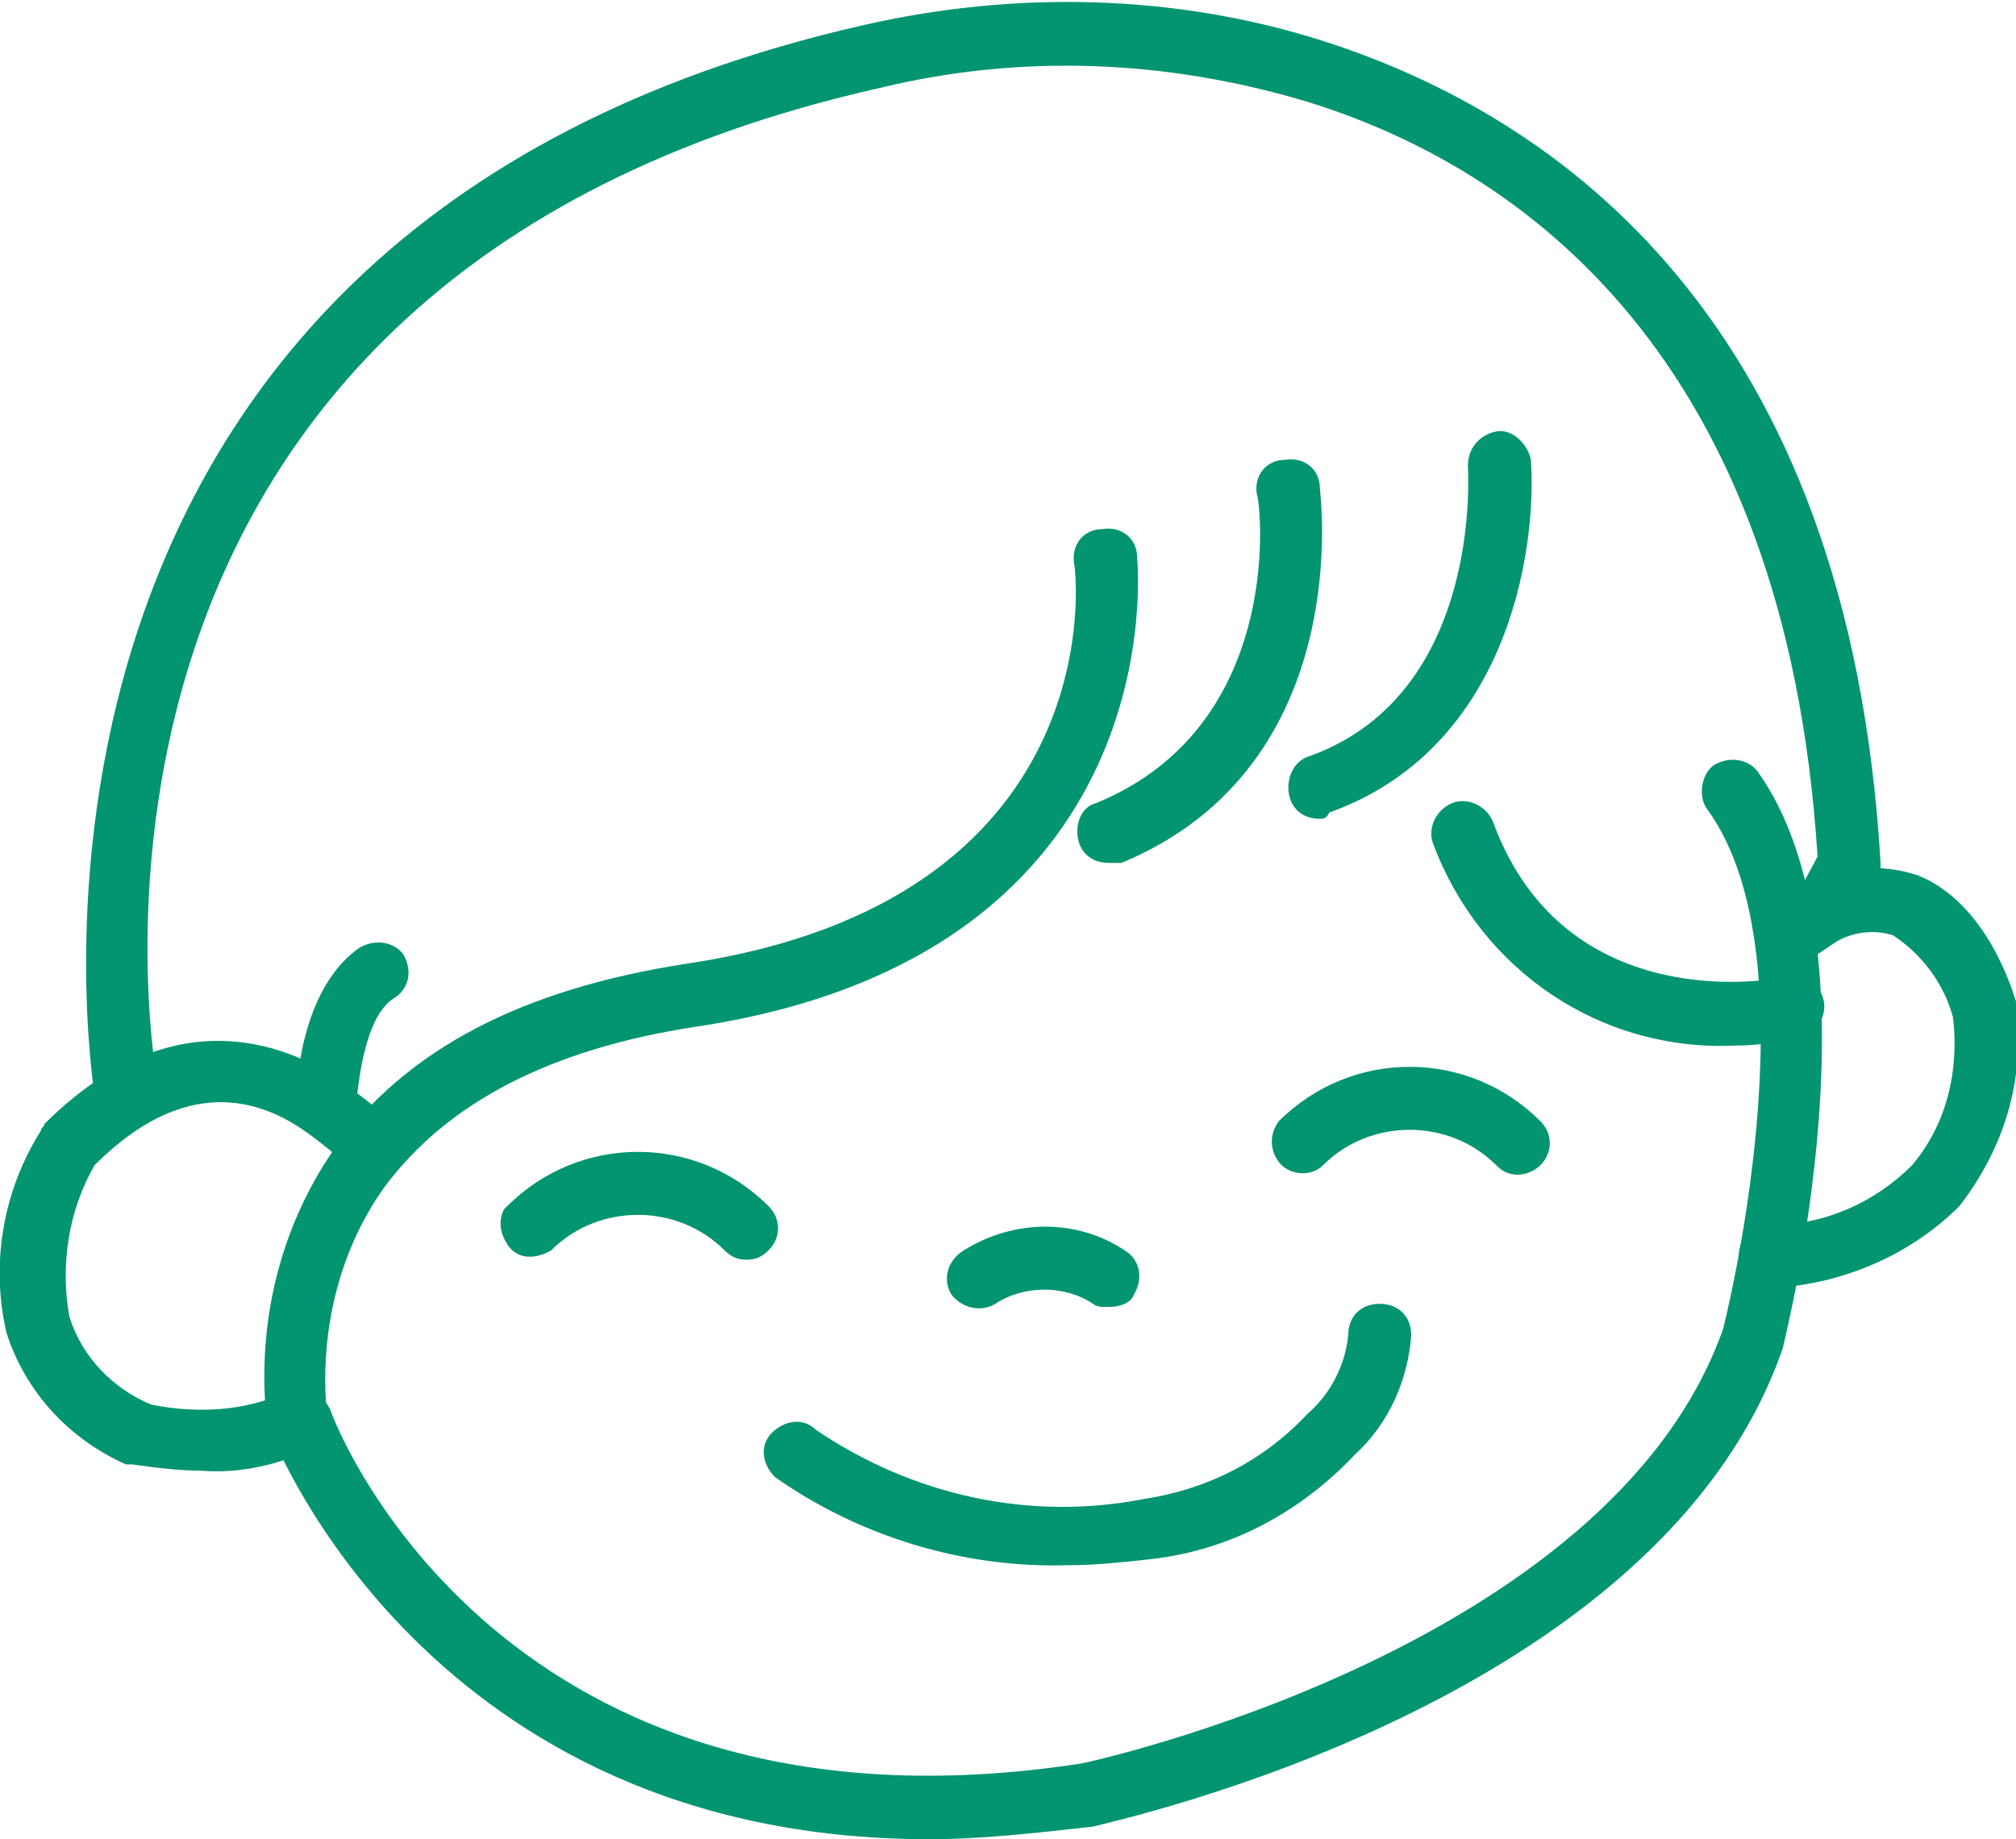
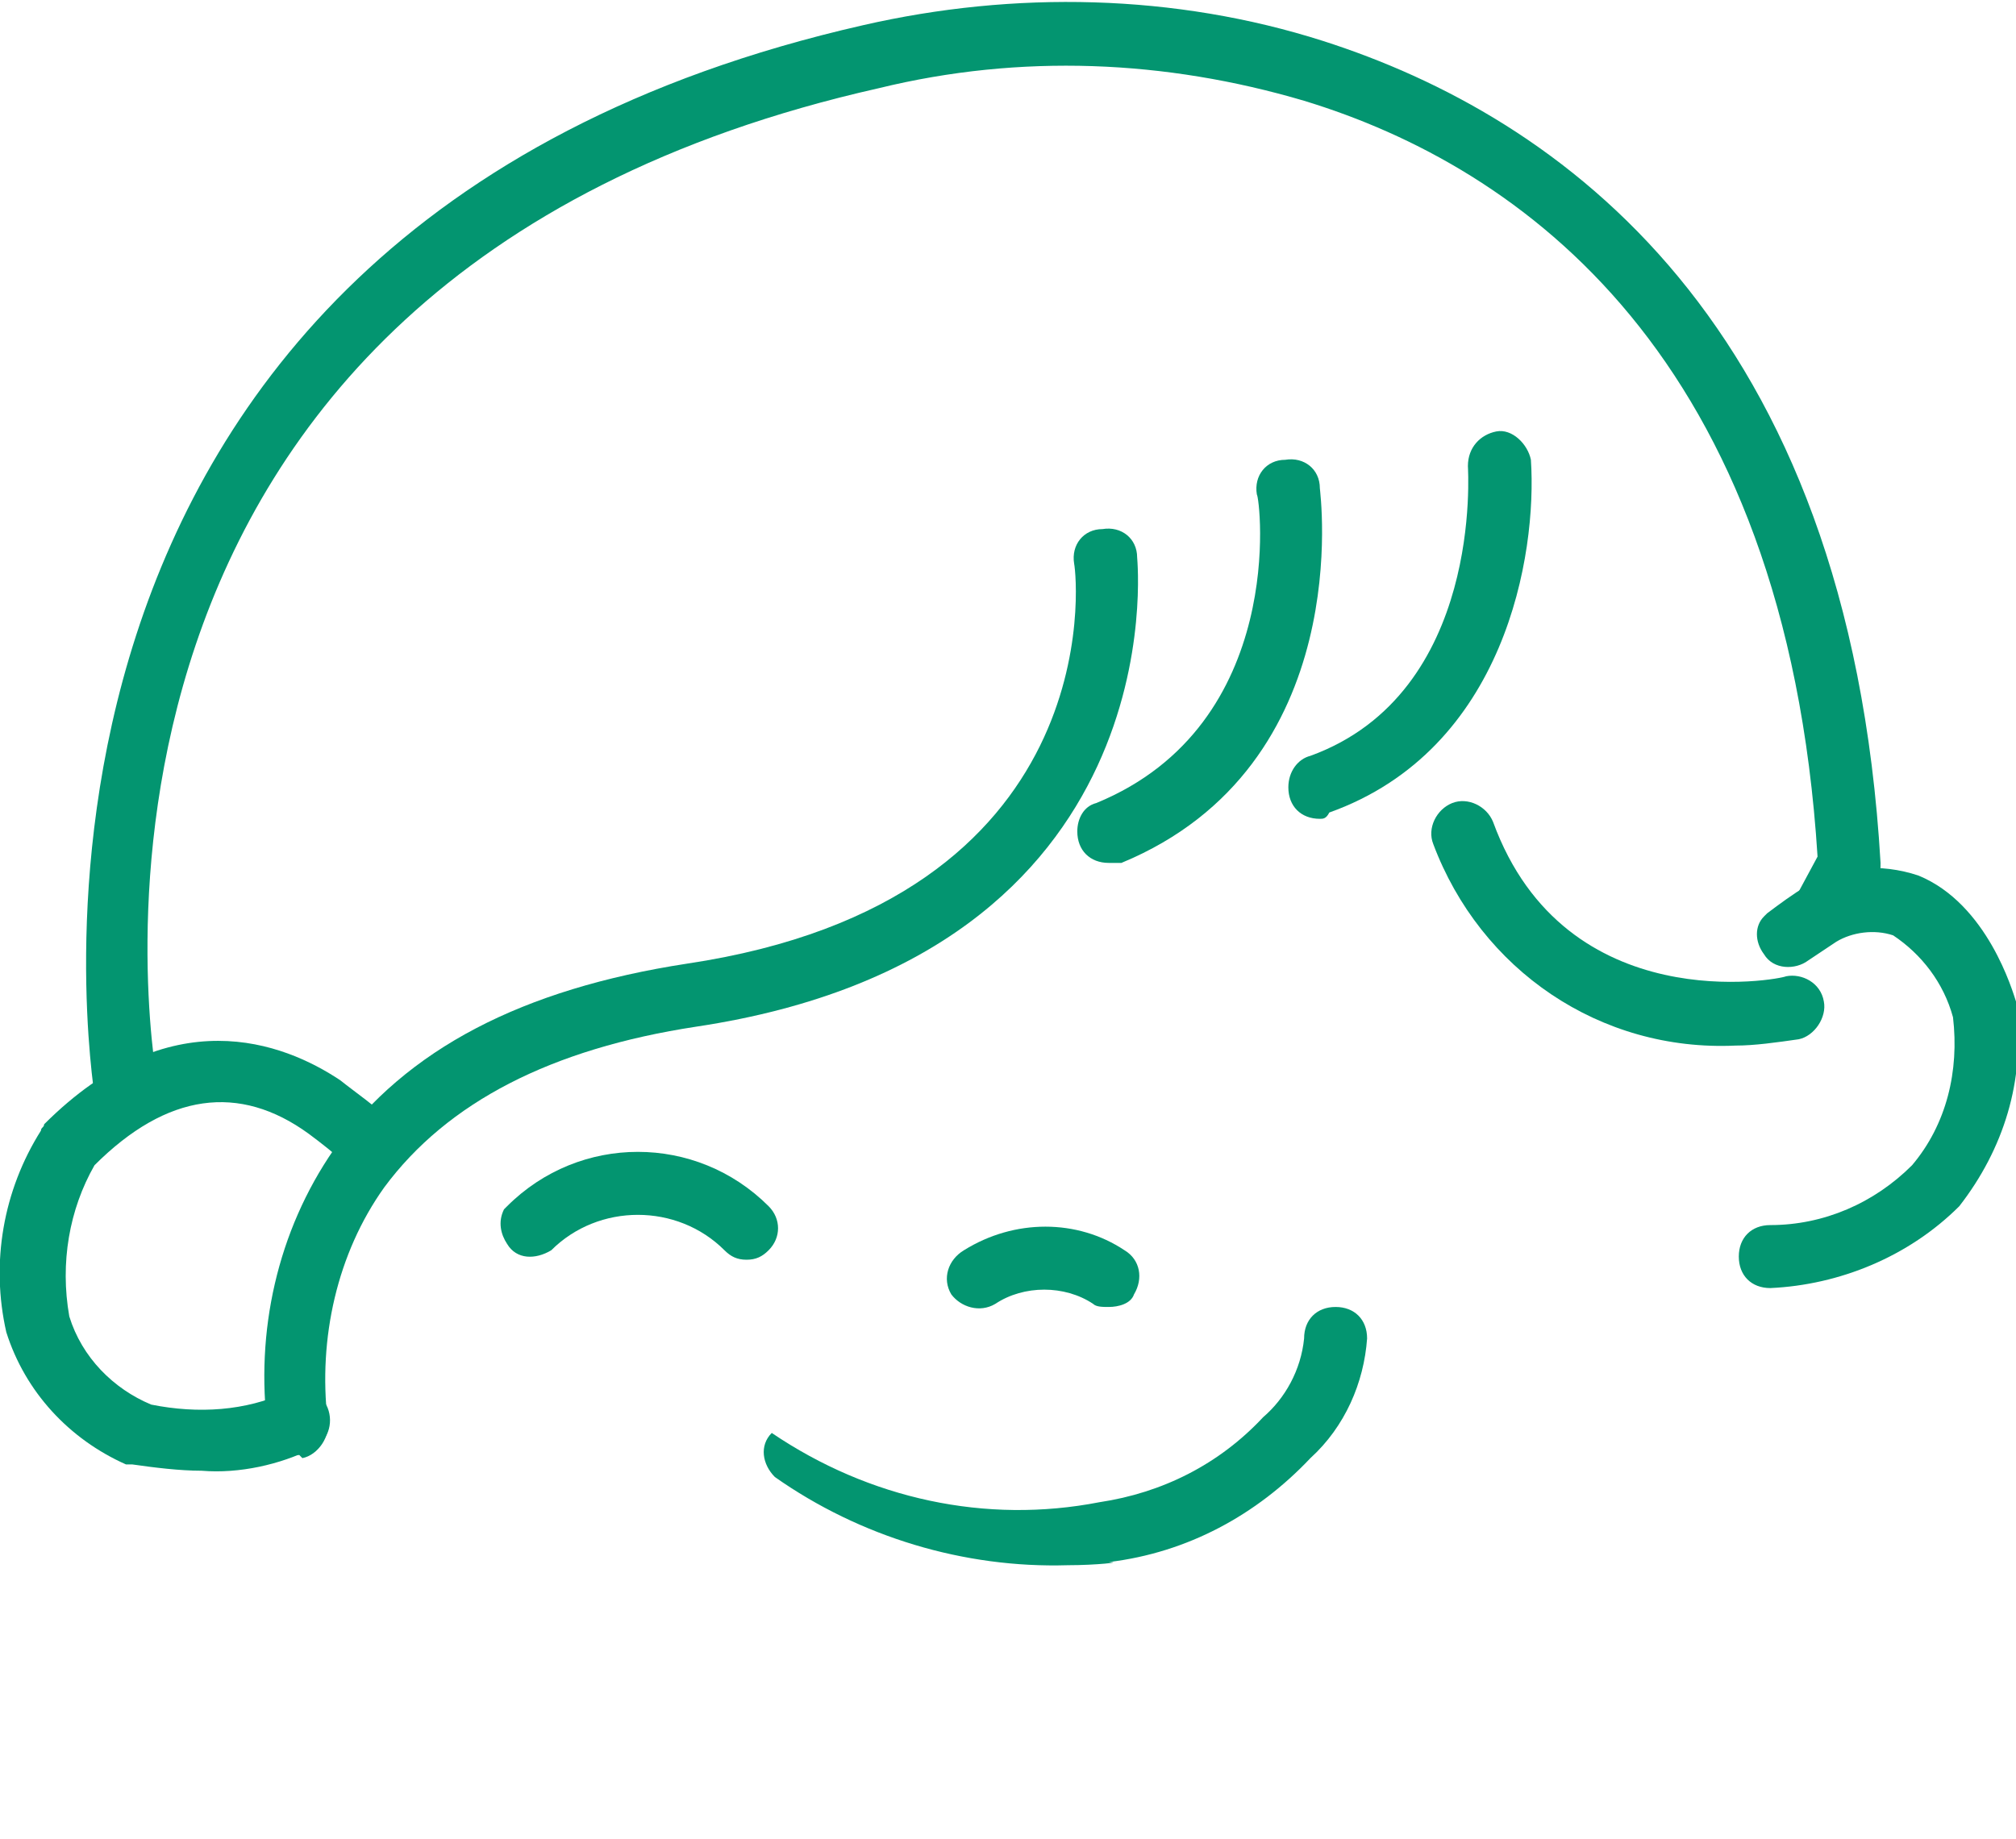
<svg xmlns="http://www.w3.org/2000/svg" id="Слой_1" x="0px" y="0px" viewBox="0 0 64 58.4" style="enable-background:new 0 0 64 58.4;" xml:space="preserve">
  <style type="text/css"> .st0{fill:#039570;} </style>
  <title>smileРесурс 1</title>
  <g>
    <g id="Слой_1-2">
      <path class="st0" d="M4,35.6c-0.5,0-0.9-0.3-1-0.8c0-0.3-4.6-27.4,24.4-34c4.8-1.1,9.9-1,14.6,0.5c7.5,2.4,16.7,8.9,17.7,26.1 c0,0.2,0,0.4-0.1,0.5l-0.9,1.6c-0.2,0.3-0.5,0.5-0.9,0.5c-0.6,0-1-0.4-1-1c0-0.2,0.1-0.4,0.2-0.5l0.7-1.3 c-1-15.9-9.4-21.9-16.3-24c-4.4-1.3-9-1.5-13.5-0.4C0.8,8.9,4.8,33.3,5,34.4c0.1,0.5-0.3,1.1-0.8,1.2c0,0,0,0,0,0l0,0L4,35.6z" />
      <path class="st0" d="M6.4,46.7c-0.7,0-1.5-0.1-2.2-0.2L4,46.5c-1.8-0.8-3.2-2.3-3.8-4.2c-0.5-2.2-0.1-4.5,1.1-6.4 c0-0.1,0.1-0.1,0.1-0.2c4-4,7.6-2.6,9.4-1.4c0.5,0.4,1.1,0.8,1.6,1.3c0.4,0.4,0.4,1,0,1.4c-0.4,0.4-1,0.4-1.4,0 c-0.4-0.4-0.8-0.7-1.2-1C7.6,34.4,5.3,34.7,3,37c-0.8,1.4-1.1,3.1-0.8,4.8c0.4,1.3,1.4,2.3,2.6,2.8c1.5,0.3,3,0.2,4.3-0.4 c0.5-0.2,1.1,0,1.3,0.5c0,0,0,0,0,0c0.2,0.5,0,1.1-0.5,1.3c0,0,0,0,0,0C8.9,46.5,7.6,46.8,6.4,46.7z" />
      <path class="st0" d="M41.9,26c-0.6,0-1-0.4-1-1c0-0.5,0.3-0.9,0.7-1c5.5-2,5-9.1,5-9.2c0-0.6,0.4-1,0.9-1.1s1,0.4,1.1,0.9 c0.2,3-0.8,9.2-6.4,11.2C42.1,26,42,26,41.9,26z" />
      <path class="st0" d="M35.2,27.4c-0.6,0-1-0.4-1-1c0-0.4,0.2-0.8,0.6-0.9c6.1-2.5,5.2-9.7,5.1-9.8c-0.1-0.6,0.3-1.1,0.9-1.1 c0.6-0.1,1.1,0.3,1.1,0.9c0,0.1,1.2,8.8-6.3,11.9C35.5,27.4,35.3,27.4,35.2,27.4z" />
      <path class="st0" d="M9.5,46.2c-0.5,0-0.9-0.3-1-0.8c-0.4-3.1,0.3-6.3,2.1-8.9c2.3-3.2,6-5.1,11.2-5.9c13.4-2,12.4-12.2,12.3-12.7 c-0.1-0.6,0.3-1.1,0.9-1.1c0.6-0.1,1.1,0.3,1.1,0.9c0,0.1,1.3,12.6-14,14.9c-4.6,0.7-7.9,2.4-9.9,5.1c-1.5,2.1-2.1,4.8-1.8,7.4 c0.1,0.5-0.3,1.1-0.8,1.2c0,0,0,0,0,0L9.5,46.2L9.5,46.2z" />
-       <path class="st0" d="M10.4,36.1L10.4,36.1c-0.6,0-1-0.4-1-1c0-1.1,0.3-3.8,2-5c0.5-0.3,1.1-0.2,1.4,0.2c0,0,0,0,0,0 c0.3,0.5,0.2,1.1-0.3,1.4l0,0c-0.8,0.5-1.1,2.2-1.2,3.5C11.3,35.7,10.9,36.1,10.4,36.1z" />
-       <path class="st0" d="M48.2,37.3c-0.3,0-0.5-0.1-0.7-0.3c-1.5-1.5-4-1.5-5.5,0c-0.4,0.4-1.1,0.3-1.4-0.1c-0.3-0.4-0.3-0.9,0-1.3 c2.3-2.3,6-2.3,8.3,0l0,0c0.4,0.4,0.4,1,0,1.4C48.7,37.2,48.4,37.3,48.2,37.3z" />
      <path class="st0" d="M23.7,40c-0.3,0-0.5-0.1-0.7-0.3c-1.5-1.5-4-1.5-5.5,0C17,40,16.4,40,16.1,39.5c-0.2-0.3-0.3-0.7-0.1-1.1 l0.1-0.1c2.3-2.3,6-2.3,8.3,0l0,0c0.4,0.4,0.4,1,0,1.4C24.2,39.9,24,40,23.7,40z" />
-       <path class="st0" d="M33.9,49.7c-3.3,0.1-6.6-0.9-9.3-2.8c-0.4-0.4-0.5-1-0.1-1.4s1-0.5,1.4-0.1l0,0l0,0c3.1,2.1,6.8,2.9,10.4,2.2 c2-0.3,3.8-1.2,5.2-2.7c0.7-0.6,1.2-1.5,1.3-2.5c0-0.6,0.4-1,1-1s1,0.4,1,1c-0.1,1.4-0.7,2.8-1.8,3.8c-1.7,1.8-3.9,3-6.4,3.3 C35.7,49.6,34.8,49.7,33.9,49.7z" />
-       <path class="st0" d="M29.5,58.4c-15.9,0-20.8-12.7-20.9-12.9c-0.2-0.5,0.1-1.1,0.6-1.3c0.5-0.2,1.1,0.1,1.3,0.6l0,0 c0.2,0.6,5.5,14,23.8,11.2c0.1,0,16.8-3.6,20.4-13.8c0,0,3-11.7-0.5-16.5c-0.3-0.4-0.2-1.1,0.2-1.4l0,0c0.5-0.3,1.1-0.2,1.4,0.2 c4,5.6,0.9,17.8,0.8,18.3C52.7,54.1,35.4,57.8,34.7,58C32.9,58.2,31.2,58.4,29.5,58.4z" />
+       <path class="st0" d="M33.9,49.7c-3.3,0.1-6.6-0.9-9.3-2.8c-0.4-0.4-0.5-1-0.1-1.4l0,0l0,0c3.1,2.1,6.8,2.9,10.4,2.2 c2-0.3,3.8-1.2,5.2-2.7c0.7-0.6,1.2-1.5,1.3-2.5c0-0.6,0.4-1,1-1s1,0.4,1,1c-0.1,1.4-0.7,2.8-1.8,3.8c-1.7,1.8-3.9,3-6.4,3.3 C35.7,49.6,34.8,49.7,33.9,49.7z" />
      <path class="st0" d="M35.2,41.5c-0.2,0-0.4,0-0.5-0.1c-0.9-0.6-2.2-0.6-3.1,0c-0.5,0.3-1.1,0.1-1.4-0.3c-0.3-0.5-0.1-1.1,0.4-1.4 c1.6-1,3.6-1,5.1,0c0.5,0.3,0.6,0.9,0.3,1.4C35.9,41.4,35.5,41.5,35.2,41.5z" />
      <path class="st0" d="M55.1,33.2c-4.3,0.2-8.1-2.4-9.6-6.4c-0.2-0.5,0.1-1.1,0.6-1.3s1.1,0.1,1.3,0.6c2.3,6.3,9.1,5,9.3,4.9 c0.5-0.1,1.1,0.2,1.2,0.8c0,0,0,0,0,0c0.1,0.5-0.3,1.1-0.8,1.2C56.4,33.1,55.7,33.2,55.1,33.2z" />
      <path class="st0" d="M56.2,40.9c-0.6,0-1-0.4-1-1s0.4-1,1-1c1.7,0,3.3-0.7,4.5-1.9c1.1-1.3,1.5-3,1.3-4.7c-0.3-1.1-1-2-1.9-2.6 c-0.6-0.2-1.3-0.1-1.8,0.2l0,0c-0.3,0.2-0.6,0.4-0.9,0.6c-0.4,0.3-1.1,0.3-1.4-0.2c-0.3-0.4-0.3-0.9,0-1.2l0.1-0.1 c0.4-0.3,0.8-0.6,1.3-0.9l0,0c1-0.6,2.3-0.7,3.5-0.3c2.2,0.9,3,3.7,3.1,4c0,0.1,0,0.1,0,0.2c0.3,2.3-0.4,4.5-1.8,6.3 C60.6,39.9,58.4,40.8,56.2,40.9L56.2,40.9z" />
    </g>
  </g>
</svg>